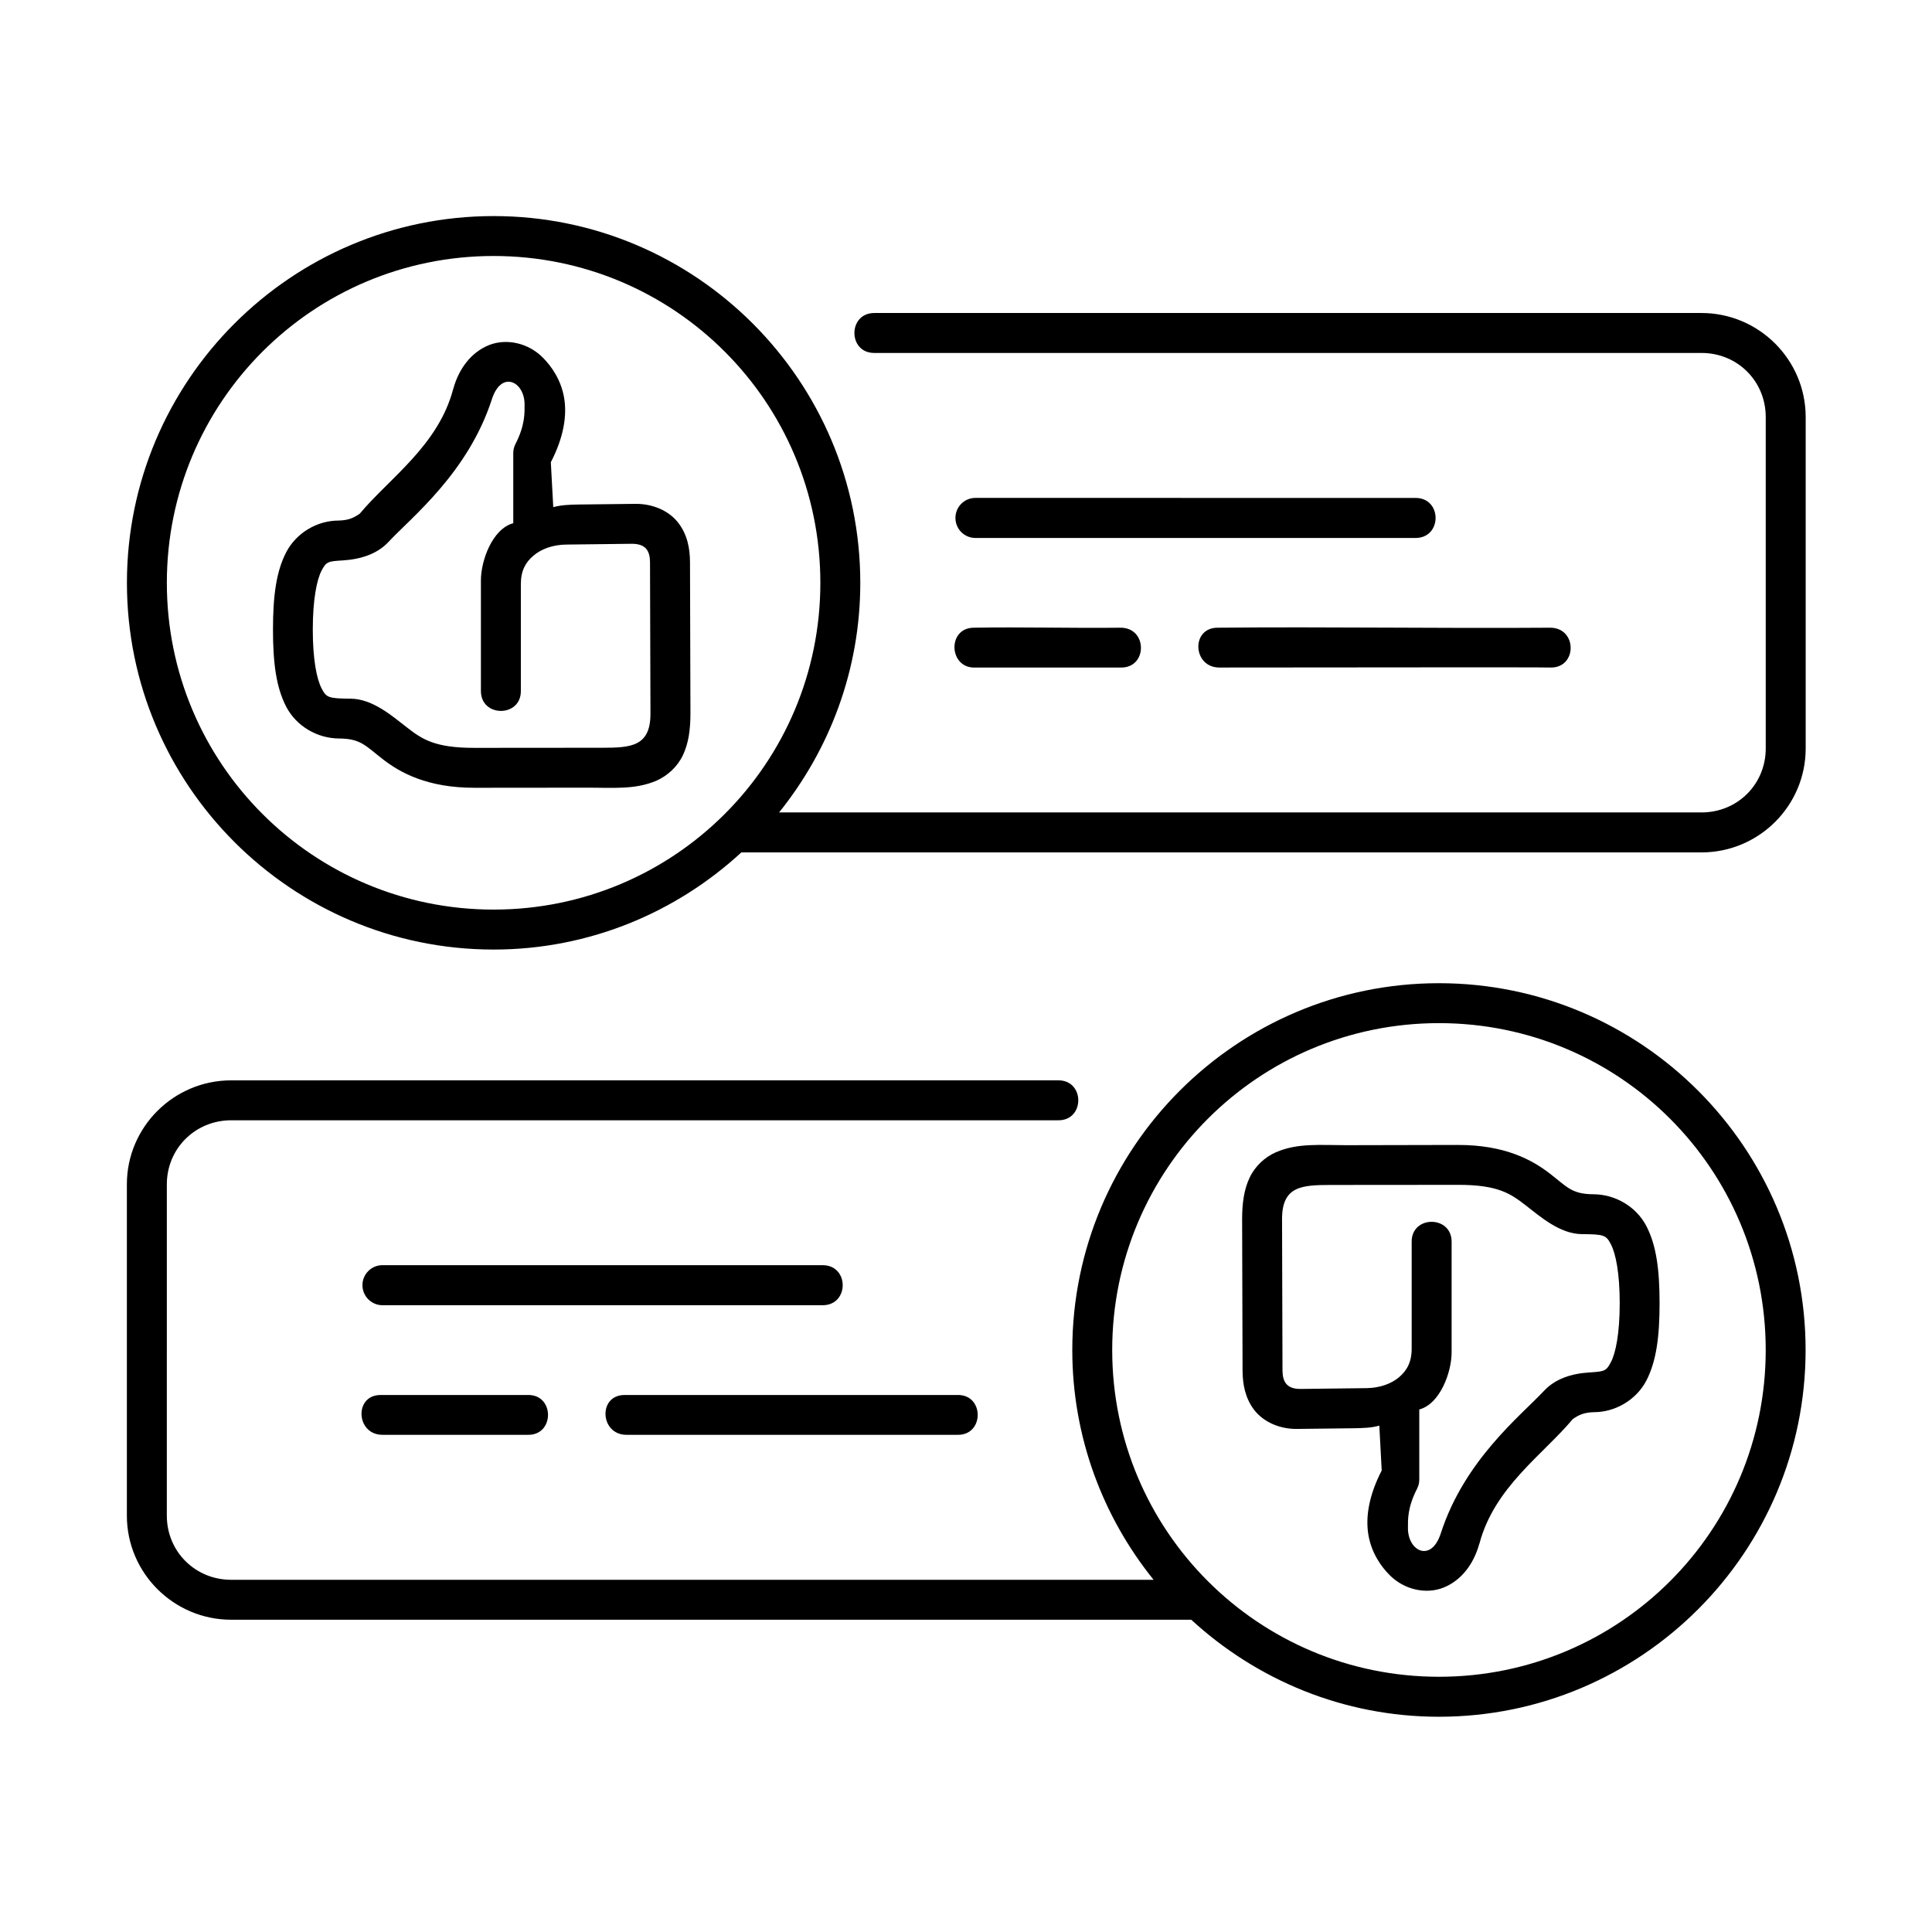
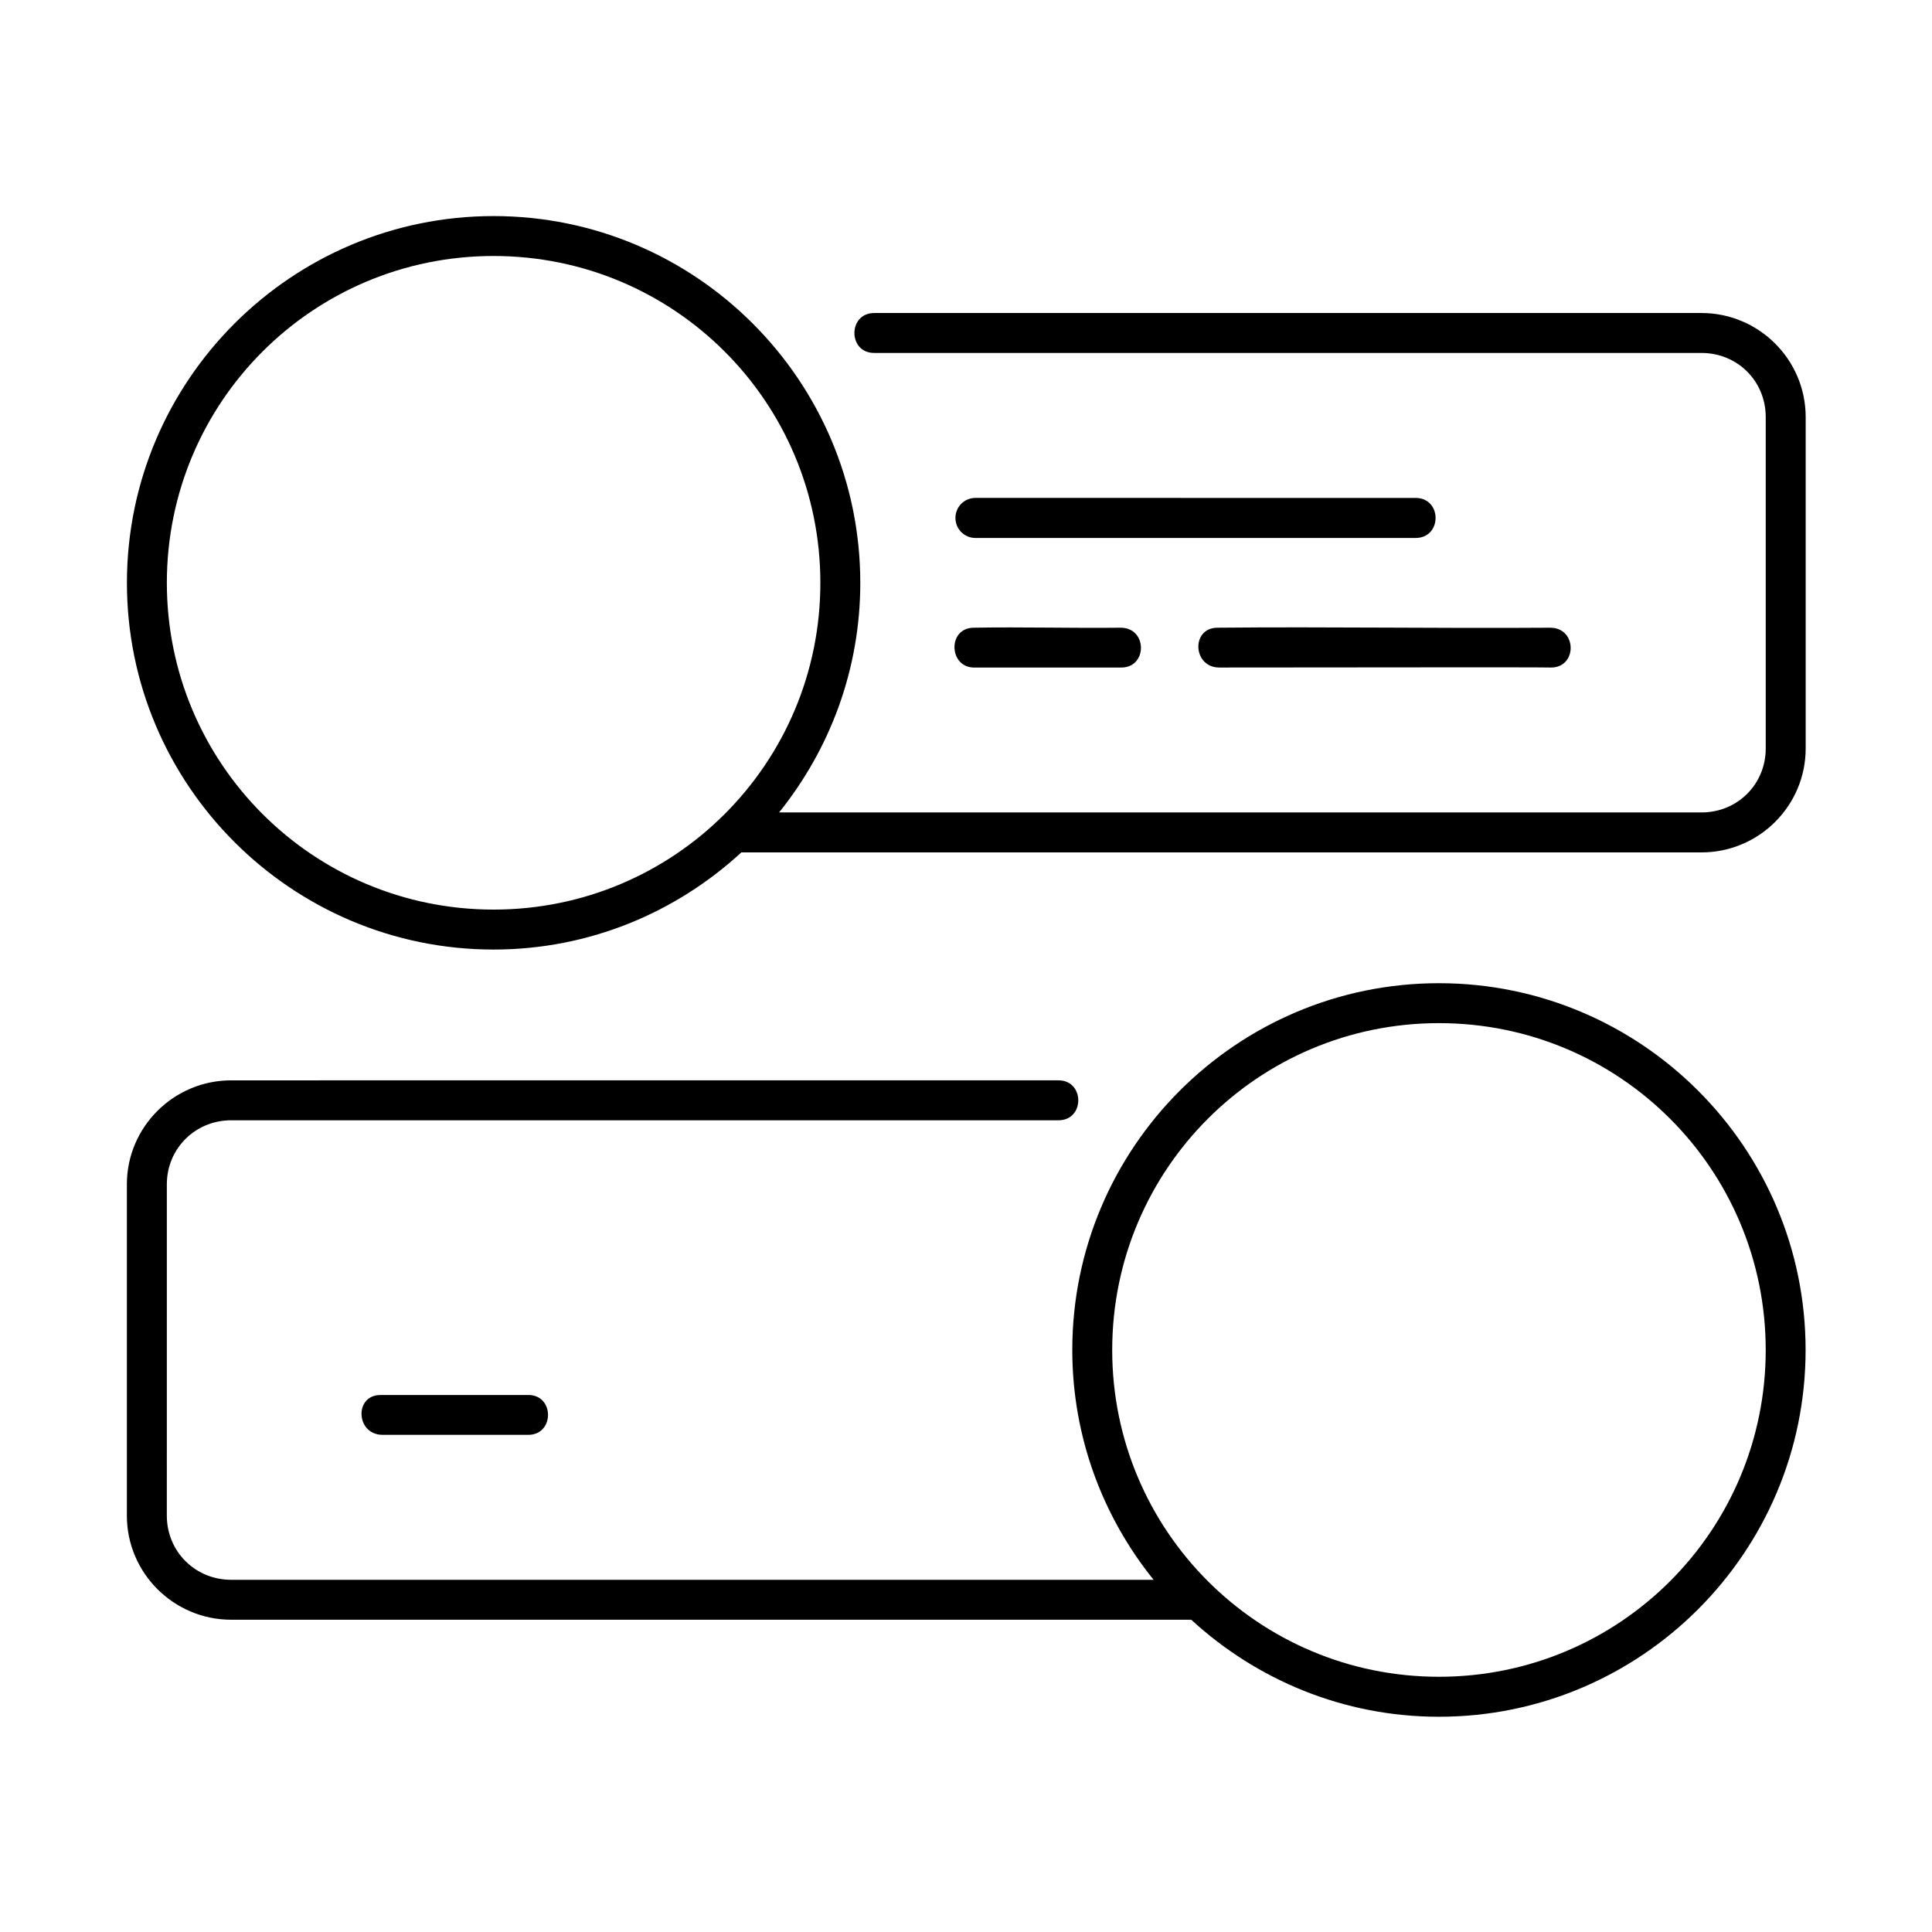
<svg xmlns="http://www.w3.org/2000/svg" fill="#000000" width="800px" height="800px" version="1.1" viewBox="144 144 512 512">
  <g>
-     <path d="m517.12 549.02c0-2.215-0.172-5.445 2.418-10.492 0.379-0.734 0.586-1.547 0.586-2.402v-18.598c5.531-1.488 8.57-9.887 8.57-15.133v-29.242c0.09-7.144-10.703-7.144-10.586 0v28.281c0 3.531-1.258 5.75-3.324 7.527-2.043 1.746-5.16 2.887-8.727 2.91l-17.285 0.211c-3.707 0.055-4.863-1.809-4.898-4.848l-0.117-40.148c-0.023-8.742 5.227-9.039 12.77-9.062l33.852-0.027c10.613-0.027 13.973 2.356 17.848 5.356 3.914 3.012 9.098 7.648 14.992 7.703 5.918 0.027 6.438 0.293 7.695 2.711 1.281 2.453 2.328 7.668 2.328 15.602 0 7.926-1.051 13.172-2.328 15.598-1.258 2.453-1.801 2.481-5.652 2.742-4.898 0.285-9.164 1.746-12.07 4.863-6.156 6.59-21.082 18.312-27.379 37.82-2.539 7.789-8.691 4.691-8.691-1.371zm9.414 15.715c4.668-1.863 7.992-6.18 9.477-11.566l0.035-0.027c3.957-15.02 16.793-23.555 24.754-33.066 1.574-1.102 2.973-1.773 5.621-1.836 5.633 0 11.172-3.207 13.883-8.367 2.68-5.184 3.5-11.777 3.5-20.492 0-8.75-0.816-15.281-3.5-20.465-2.711-5.195-8.258-8.398-14.027-8.426-5.805-0.027-7.031-1.988-11.598-5.519-4.551-3.492-11.723-7.574-24.352-7.547l-29.445 0.062c-7.113 0-13.031-0.621-18.781 1.887-2.856 1.254-5.508 3.648-6.965 6.773-1.457 3.117-1.961 6.699-1.961 10.984l0.117 40.18c0.035 3.5 0.668 7.203 3.117 10.383 2.453 3.152 6.711 5.043 11.312 4.988l14.957-0.18c2.625-0.035 4.863-0.117 6.856-0.699l0.633 11.895c-3.383 6.562-4.34 12.336-3.519 17.113 0.84 4.812 3.383 8.363 5.598 10.586 3.856 3.898 9.629 5.18 14.289 3.34z" />
-     <path d="m283.02 251.17c0 2.215 0.172 5.445-2.418 10.496-0.379 0.734-0.582 1.574-0.582 2.391v18.598c-5.543 1.496-8.574 9.891-8.574 15.172v29.215c-0.082 7.144 10.699 7.144 10.586 0v-28.254c0-3.559 1.254-5.777 3.332-7.523 2.031-1.758 5.156-2.918 8.715-2.949l17.285-0.207c3.707-0.027 4.871 1.809 4.898 4.836l0.117 40.148c0.035 8.75-5.219 9.07-12.77 9.07l-33.852 0.027c-10.613 0.027-13.961-2.356-17.848-5.363-3.902-3-9.102-7.637-14.992-7.668-5.922-0.055-6.438-0.293-7.695-2.738-1.281-2.453-2.328-7.648-2.328-15.566 0-7.938 1.051-13.211 2.328-15.629 1.258-2.453 1.809-2.481 5.66-2.711 4.898-0.32 9.152-1.773 12.07-4.898 6.152-6.59 21.082-18.316 27.406-37.82 2.516-7.789 8.66-4.691 8.66 1.375zm-9.414-15.723c-4.664 1.863-7.988 6.18-9.473 11.578 0 0.027-0.027 0.027-0.027 0.062-3.965 14.984-16.793 23.523-24.758 33.031-1.562 1.102-2.969 1.773-5.621 1.836-5.625 0-11.172 3.203-13.879 8.398-2.68 5.156-3.504 11.746-3.504 20.5 0 8.715 0.816 15.25 3.504 20.434 2.703 5.184 8.258 8.398 14.023 8.426 5.801 0.027 7.031 1.988 11.605 5.508 4.551 3.527 11.75 7.578 24.352 7.551l29.445-0.027c7.113-0.027 13.031 0.609 18.773-1.891 2.859-1.289 5.516-3.672 6.969-6.789 1.457-3.125 1.961-6.699 1.961-10.996l-0.117-40.172c-0.027-3.5-0.672-7.203-3.117-10.352-2.453-3.18-6.699-5.043-11.312-5.016l-14.957 0.172c-2.633 0.027-4.875 0.152-6.852 0.699l-0.645-11.895c3.383-6.551 4.34-12.297 3.519-17.113-0.84-4.809-3.383-8.336-5.598-10.586-3.852-3.91-9.629-5.195-14.293-3.359z" />
    <path d="m401.98 310.35c-7.055 0.117-6.527 10.906 0.527 10.551h38.367c7.316 0.27 7.316-10.664 0-10.551-12.941 0.152-26.008-0.23-38.895 0z" />
    <path d="m466.61 310.35c-7.055 0.062-6.527 10.551 0.527 10.551 29.215 0 84.086-0.113 87.617 0 7.316 0.27 7.316-10.609 0-10.551-29.367 0.215-58.805-0.289-88.145 0z" />
    <path d="m402.51 275.95c-2.945 0-5.309 2.356-5.309 5.309 0 2.945 2.363 5.309 5.309 5.309h116.62c7.086 0 7.086-10.613 0-10.613z" />
    <path d="m274.81 211.84c47.902 0 86.594 38.719 86.594 86.621 0 47.875-38.691 86.59-86.594 86.59-47.879 0-86.594-38.715-86.594-86.59 0-47.898 38.715-86.621 86.594-86.621zm0-10.578c-53.582 0-97.172 43.586-97.172 97.207 0 53.582 43.59 97.172 97.172 97.172 25.336 0 48.371-9.82 65.656-25.746h254.45c15.219 0 27.609-12.359 27.609-27.547v-87.824c0-15.188-12.387-27.574-27.609-27.574h-219.13c-7.144-0.09-7.144 10.699 0 10.586h219.13c9.555 0 17.023 7.488 17.023 16.996v87.812c0 9.473-7.469 16.961-17.023 16.961h-244.45c13.414-16.676 21.52-37.809 21.52-60.844 0-53.613-43.555-97.199-97.172-97.199z" fill-rule="evenodd" />
    <path d="m525.34 415.14c47.902 0 86.594 38.719 86.594 86.629 0 47.875-38.691 86.594-86.594 86.594-47.879 0-86.594-38.719-86.594-86.594 0-47.91 38.715-86.629 86.594-86.629zm0-10.582c-53.617 0-97.172 43.578-97.172 97.203 0 23.031 8.102 44.23 21.551 60.906l-244.45-0.004c-9.527 0-17.059-7.488-17.059-16.996l0.004-87.812c0-9.473 7.527-16.969 17.059-16.969h219.13c7.137 0.113 7.137-10.676 0-10.586l-219.14 0.004c-15.219 0-27.641 12.359-27.641 27.547v87.82c0 15.188 12.422 27.574 27.641 27.574h254.43c17.32 15.922 40.32 25.711 65.637 25.711 53.617 0 97.172-43.578 97.172-97.203 0.004-53.609-43.555-97.195-97.172-97.195z" fill-rule="evenodd" />
    <path d="m244.84 513.69c-7.055 0-6.531 10.551 0.527 10.551h38.395c7.289 0.262 7.289-10.828 0-10.551z" />
-     <path d="m309.5 513.69c-7.055 0-6.531 10.551 0.527 10.551h87.605c7.293 0.262 7.293-10.828 0-10.551z" />
-     <path d="m245.36 479.28c-2.918 0-5.309 2.363-5.309 5.309 0 2.918 2.394 5.309 5.309 5.309h116.65c7.086 0 7.086-10.613 0-10.613z" />
  </g>
</svg>